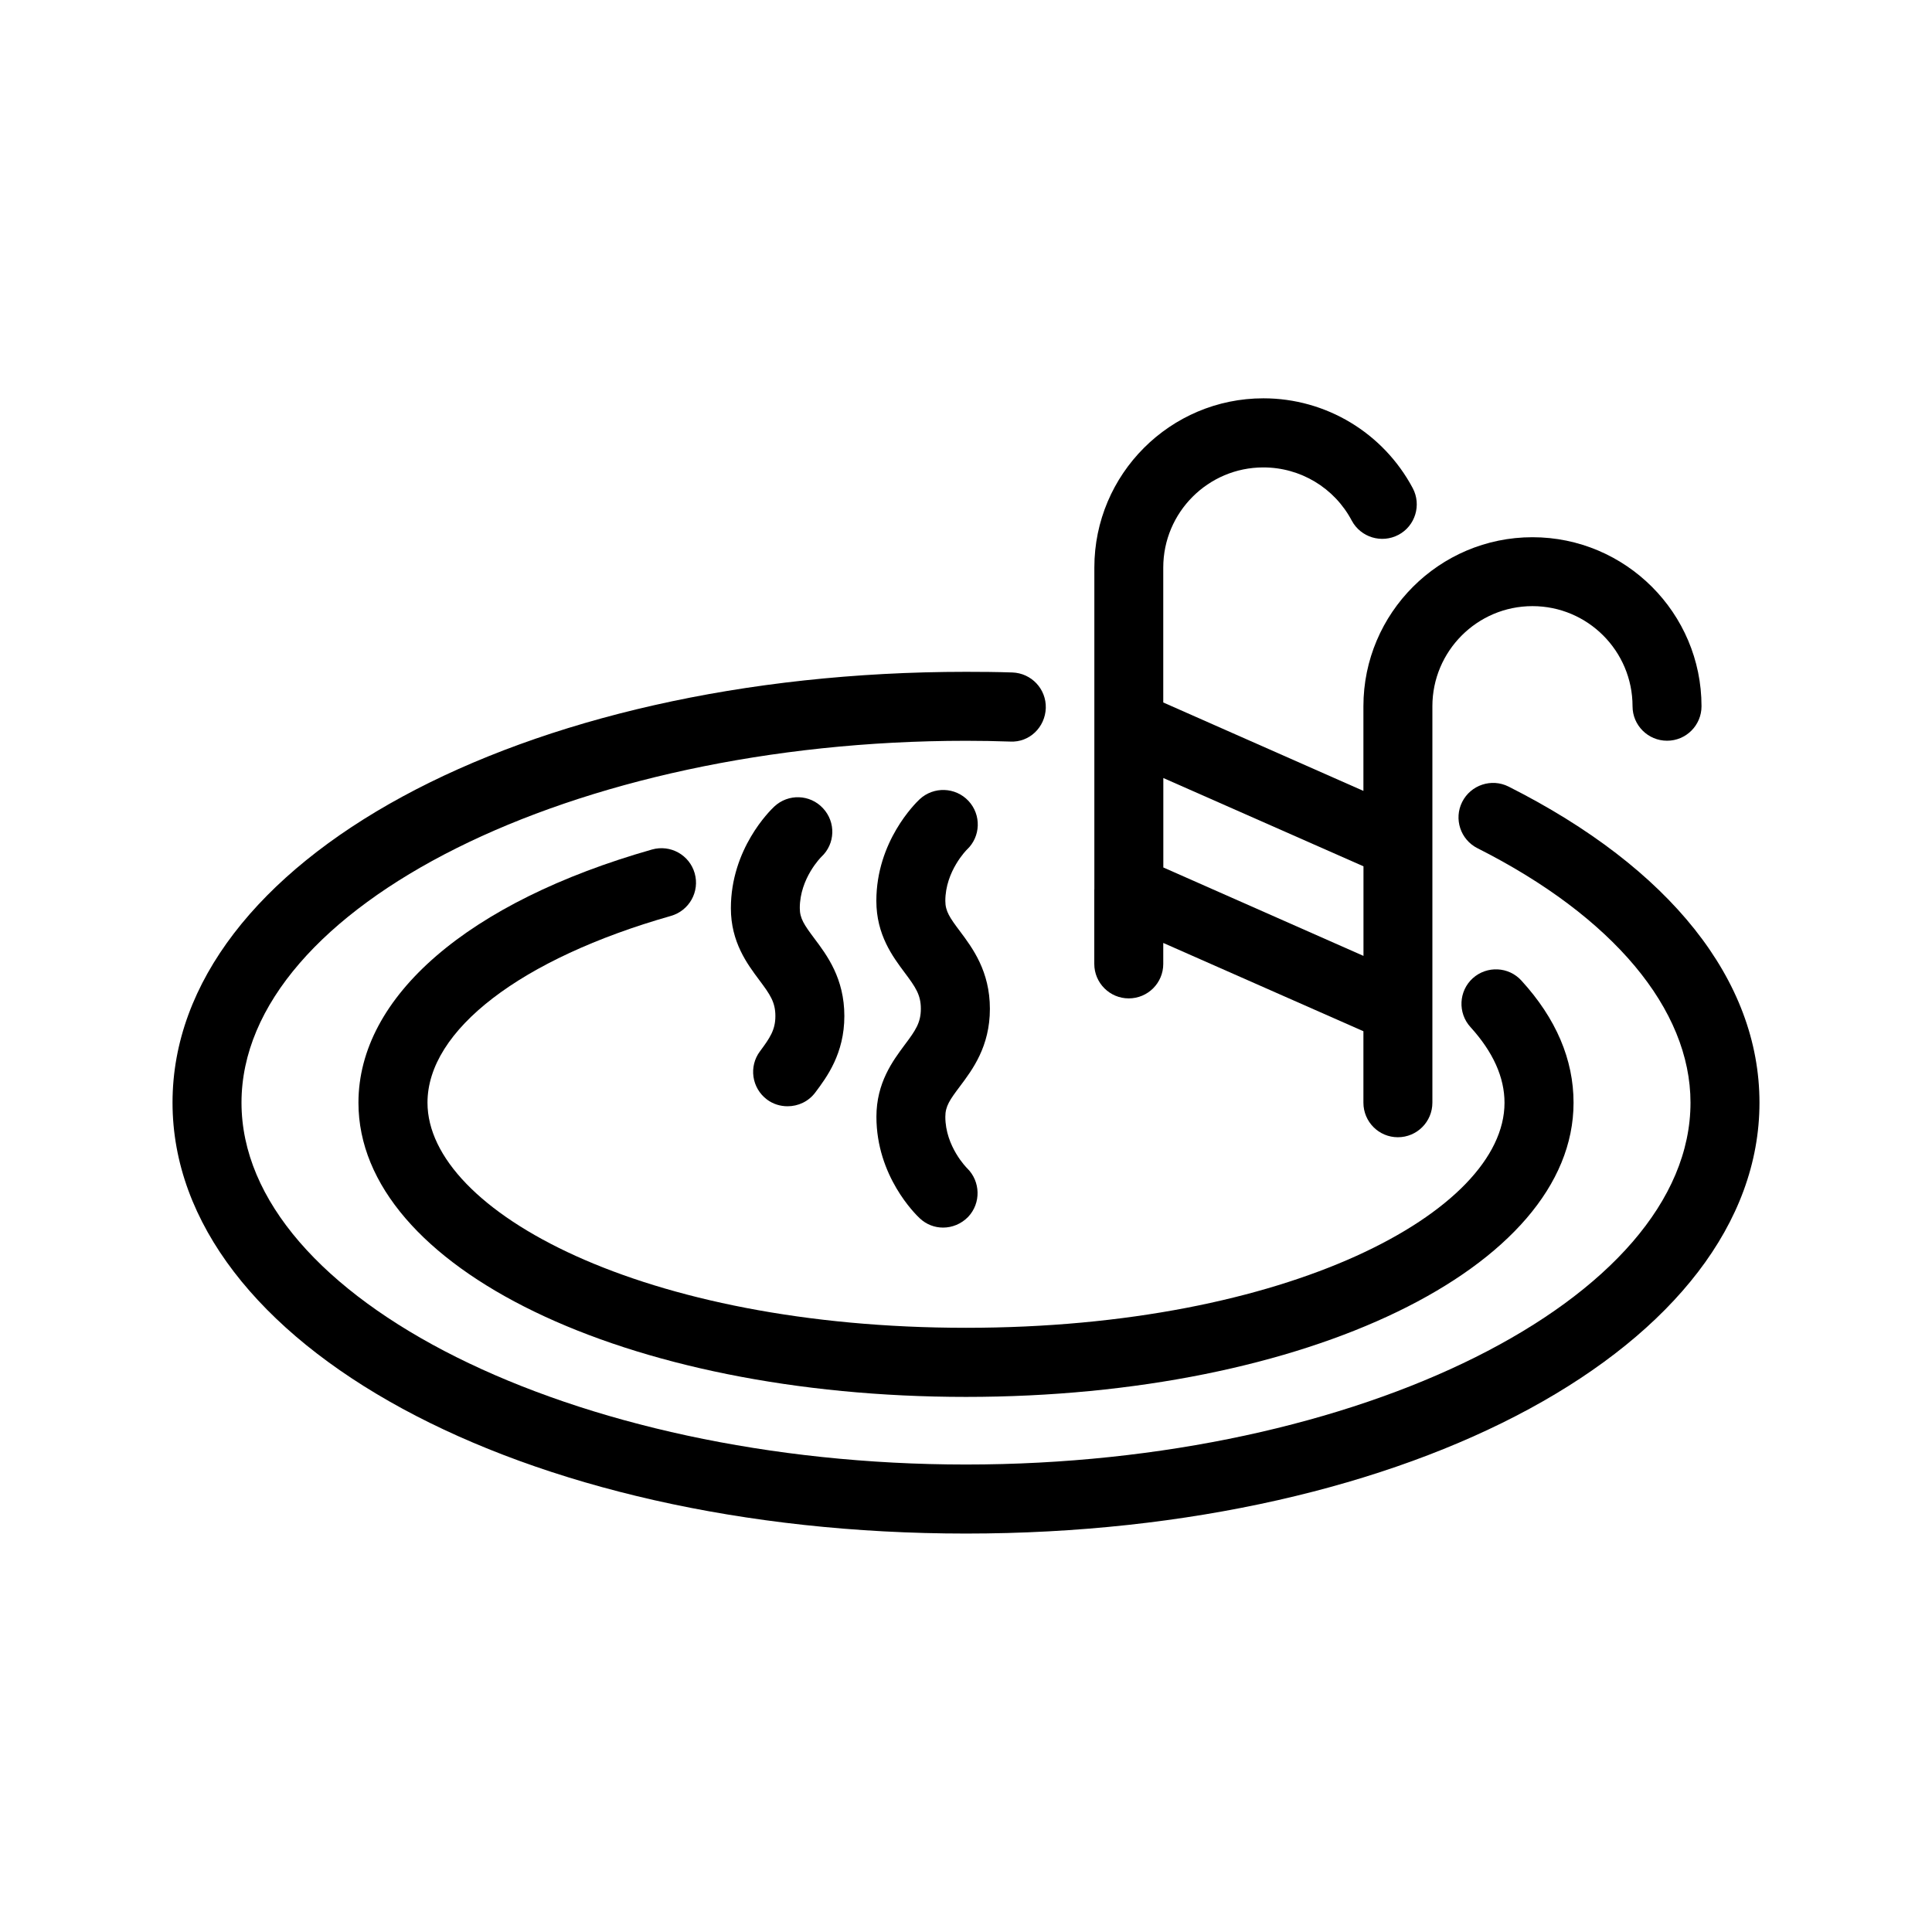
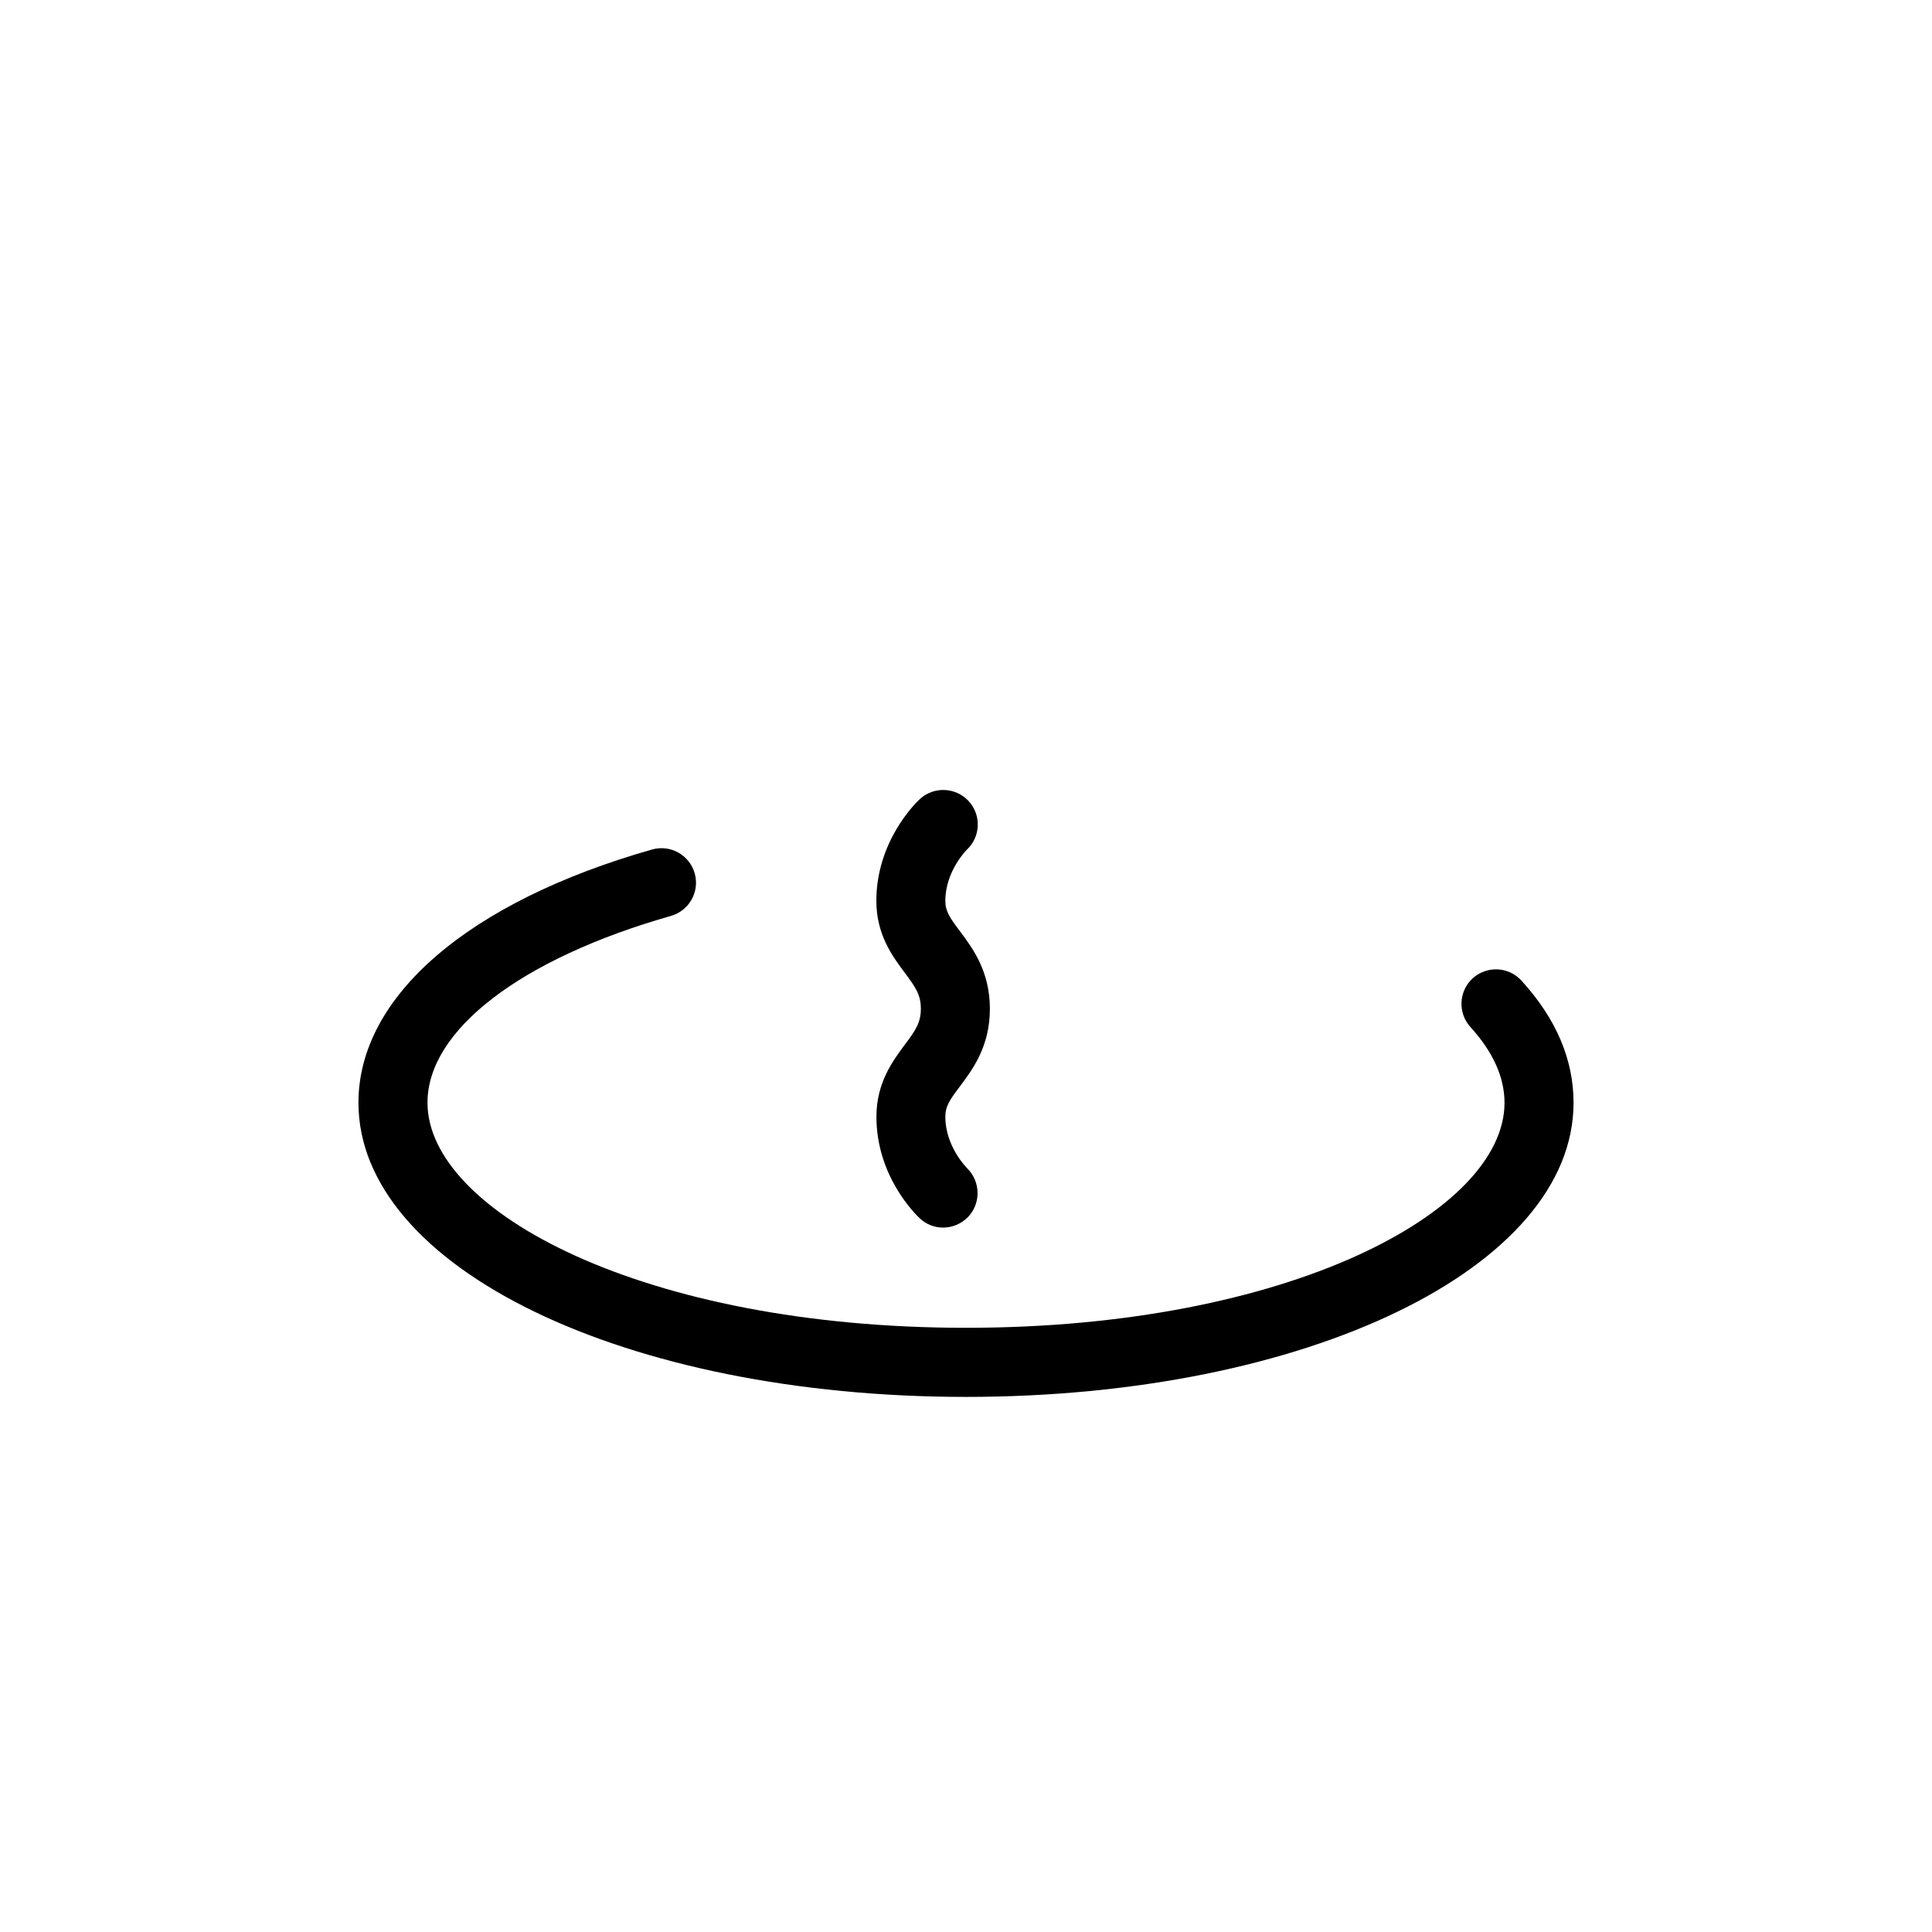
<svg xmlns="http://www.w3.org/2000/svg" version="1.1" id="Livello_1" x="0px" y="0px" width="30px" height="30px" viewBox="0 0 30 30" enable-background="new 0 0 30 30" xml:space="preserve">
  <g>
    <g>
      <path d="M15,20.618c-5.002,0-8.362-1.807-8.362-3.496c0-1.125,1.448-2.236,3.781-2.9c0.284-0.082,0.449-0.377,0.368-0.662    s-0.377-0.449-0.662-0.369c-2.854,0.812-4.559,2.283-4.559,3.932c0,2.562,4.144,4.568,9.434,4.568s9.434-2.006,9.434-4.568    c0-0.67-0.271-1.307-0.809-1.896c-0.198-0.219-0.537-0.234-0.756-0.037c-0.219,0.199-0.235,0.539-0.036,0.758    c0.352,0.387,0.529,0.781,0.529,1.176C23.362,18.812,20.002,20.618,15,20.618z" />
-       <path d="M23.425,12.214c-0.265-0.133-0.587-0.025-0.72,0.238s-0.027,0.586,0.237,0.719c2.103,1.061,3.308,2.5,3.308,3.951    c0,3.047-5.152,5.619-11.25,5.619S3.75,20.169,3.75,17.122c0-3.045,5.152-5.619,11.25-5.619c0.23,0,0.459,0.004,0.686,0.012    c0.302,0.016,0.543-0.225,0.553-0.52c0.009-0.297-0.224-0.543-0.52-0.553c-0.238-0.008-0.478-0.01-0.719-0.01    c-6.909,0-12.321,2.938-12.321,6.689S8.091,23.813,15,23.813s12.321-2.939,12.321-6.691    C27.321,15.224,25.938,13.481,23.425,12.214z" />
-       <path d="M16.992,13.812v1.156c0,0.295,0.24,0.535,0.535,0.535c0.297,0,0.536-0.24,0.536-0.535v-0.326l3.108,1.371v1.109    c0,0.297,0.239,0.537,0.535,0.537s0.536-0.24,0.536-0.537v-1.447c0-0.002,0-0.002,0-0.002v-2.559c0-0.002,0-0.002,0-0.002v-2.145    c0-0.857,0.696-1.555,1.554-1.555s1.554,0.697,1.554,1.555c0,0.295,0.24,0.535,0.536,0.535s0.535-0.24,0.535-0.535    c0-1.447-1.178-2.625-2.625-2.625s-2.625,1.178-2.625,2.625v1.314l-3.108-1.373V8.813c0-0.857,0.697-1.555,1.554-1.555    c0.576,0,1.103,0.316,1.373,0.826c0.139,0.26,0.463,0.359,0.725,0.221s0.36-0.465,0.222-0.725    c-0.458-0.859-1.347-1.395-2.319-1.395c-1.447,0-2.625,1.178-2.625,2.627v2.436c0,0.002,0,0.002,0,0.002v2.559    C16.992,13.812,16.992,13.812,16.992,13.812z M21.172,13.452v1.391l-3.108-1.373v-1.389L21.172,13.452z" />
      <path d="M13.609,17.341c0,0.922,0.604,1.512,0.672,1.576c0.104,0.098,0.233,0.145,0.363,0.145c0.142,0,0.283-0.057,0.389-0.166    c0.202-0.213,0.194-0.551-0.016-0.756c-0.004-0.004-0.338-0.336-0.338-0.799c0-0.164,0.069-0.262,0.226-0.471    c0.197-0.262,0.466-0.621,0.466-1.205s-0.269-0.943-0.465-1.205c-0.157-0.209-0.227-0.309-0.227-0.471    c0-0.463,0.334-0.795,0.334-0.795c0.216-0.201,0.228-0.541,0.025-0.758c-0.202-0.215-0.541-0.227-0.758-0.025    c-0.068,0.064-0.672,0.656-0.672,1.578c0,0.527,0.254,0.865,0.439,1.113c0.17,0.227,0.252,0.346,0.252,0.562    s-0.082,0.336-0.252,0.562C13.863,16.474,13.609,16.813,13.609,17.341z" />
-       <path d="M12.779,12.55c-0.201-0.217-0.54-0.229-0.757-0.025c-0.068,0.064-0.673,0.656-0.673,1.578    c0,0.527,0.254,0.865,0.439,1.113c0.17,0.227,0.252,0.344,0.252,0.562c0,0.215-0.086,0.34-0.238,0.545    c-0.178,0.236-0.13,0.572,0.107,0.75c0.096,0.072,0.209,0.105,0.32,0.105c0.163,0,0.324-0.072,0.43-0.213    c0.18-0.24,0.452-0.605,0.452-1.188c0-0.584-0.269-0.943-0.466-1.205c-0.156-0.209-0.226-0.309-0.226-0.471    c0-0.465,0.334-0.795,0.334-0.795C12.971,13.104,12.982,12.767,12.779,12.55z" />
    </g>
  </g>
</svg>